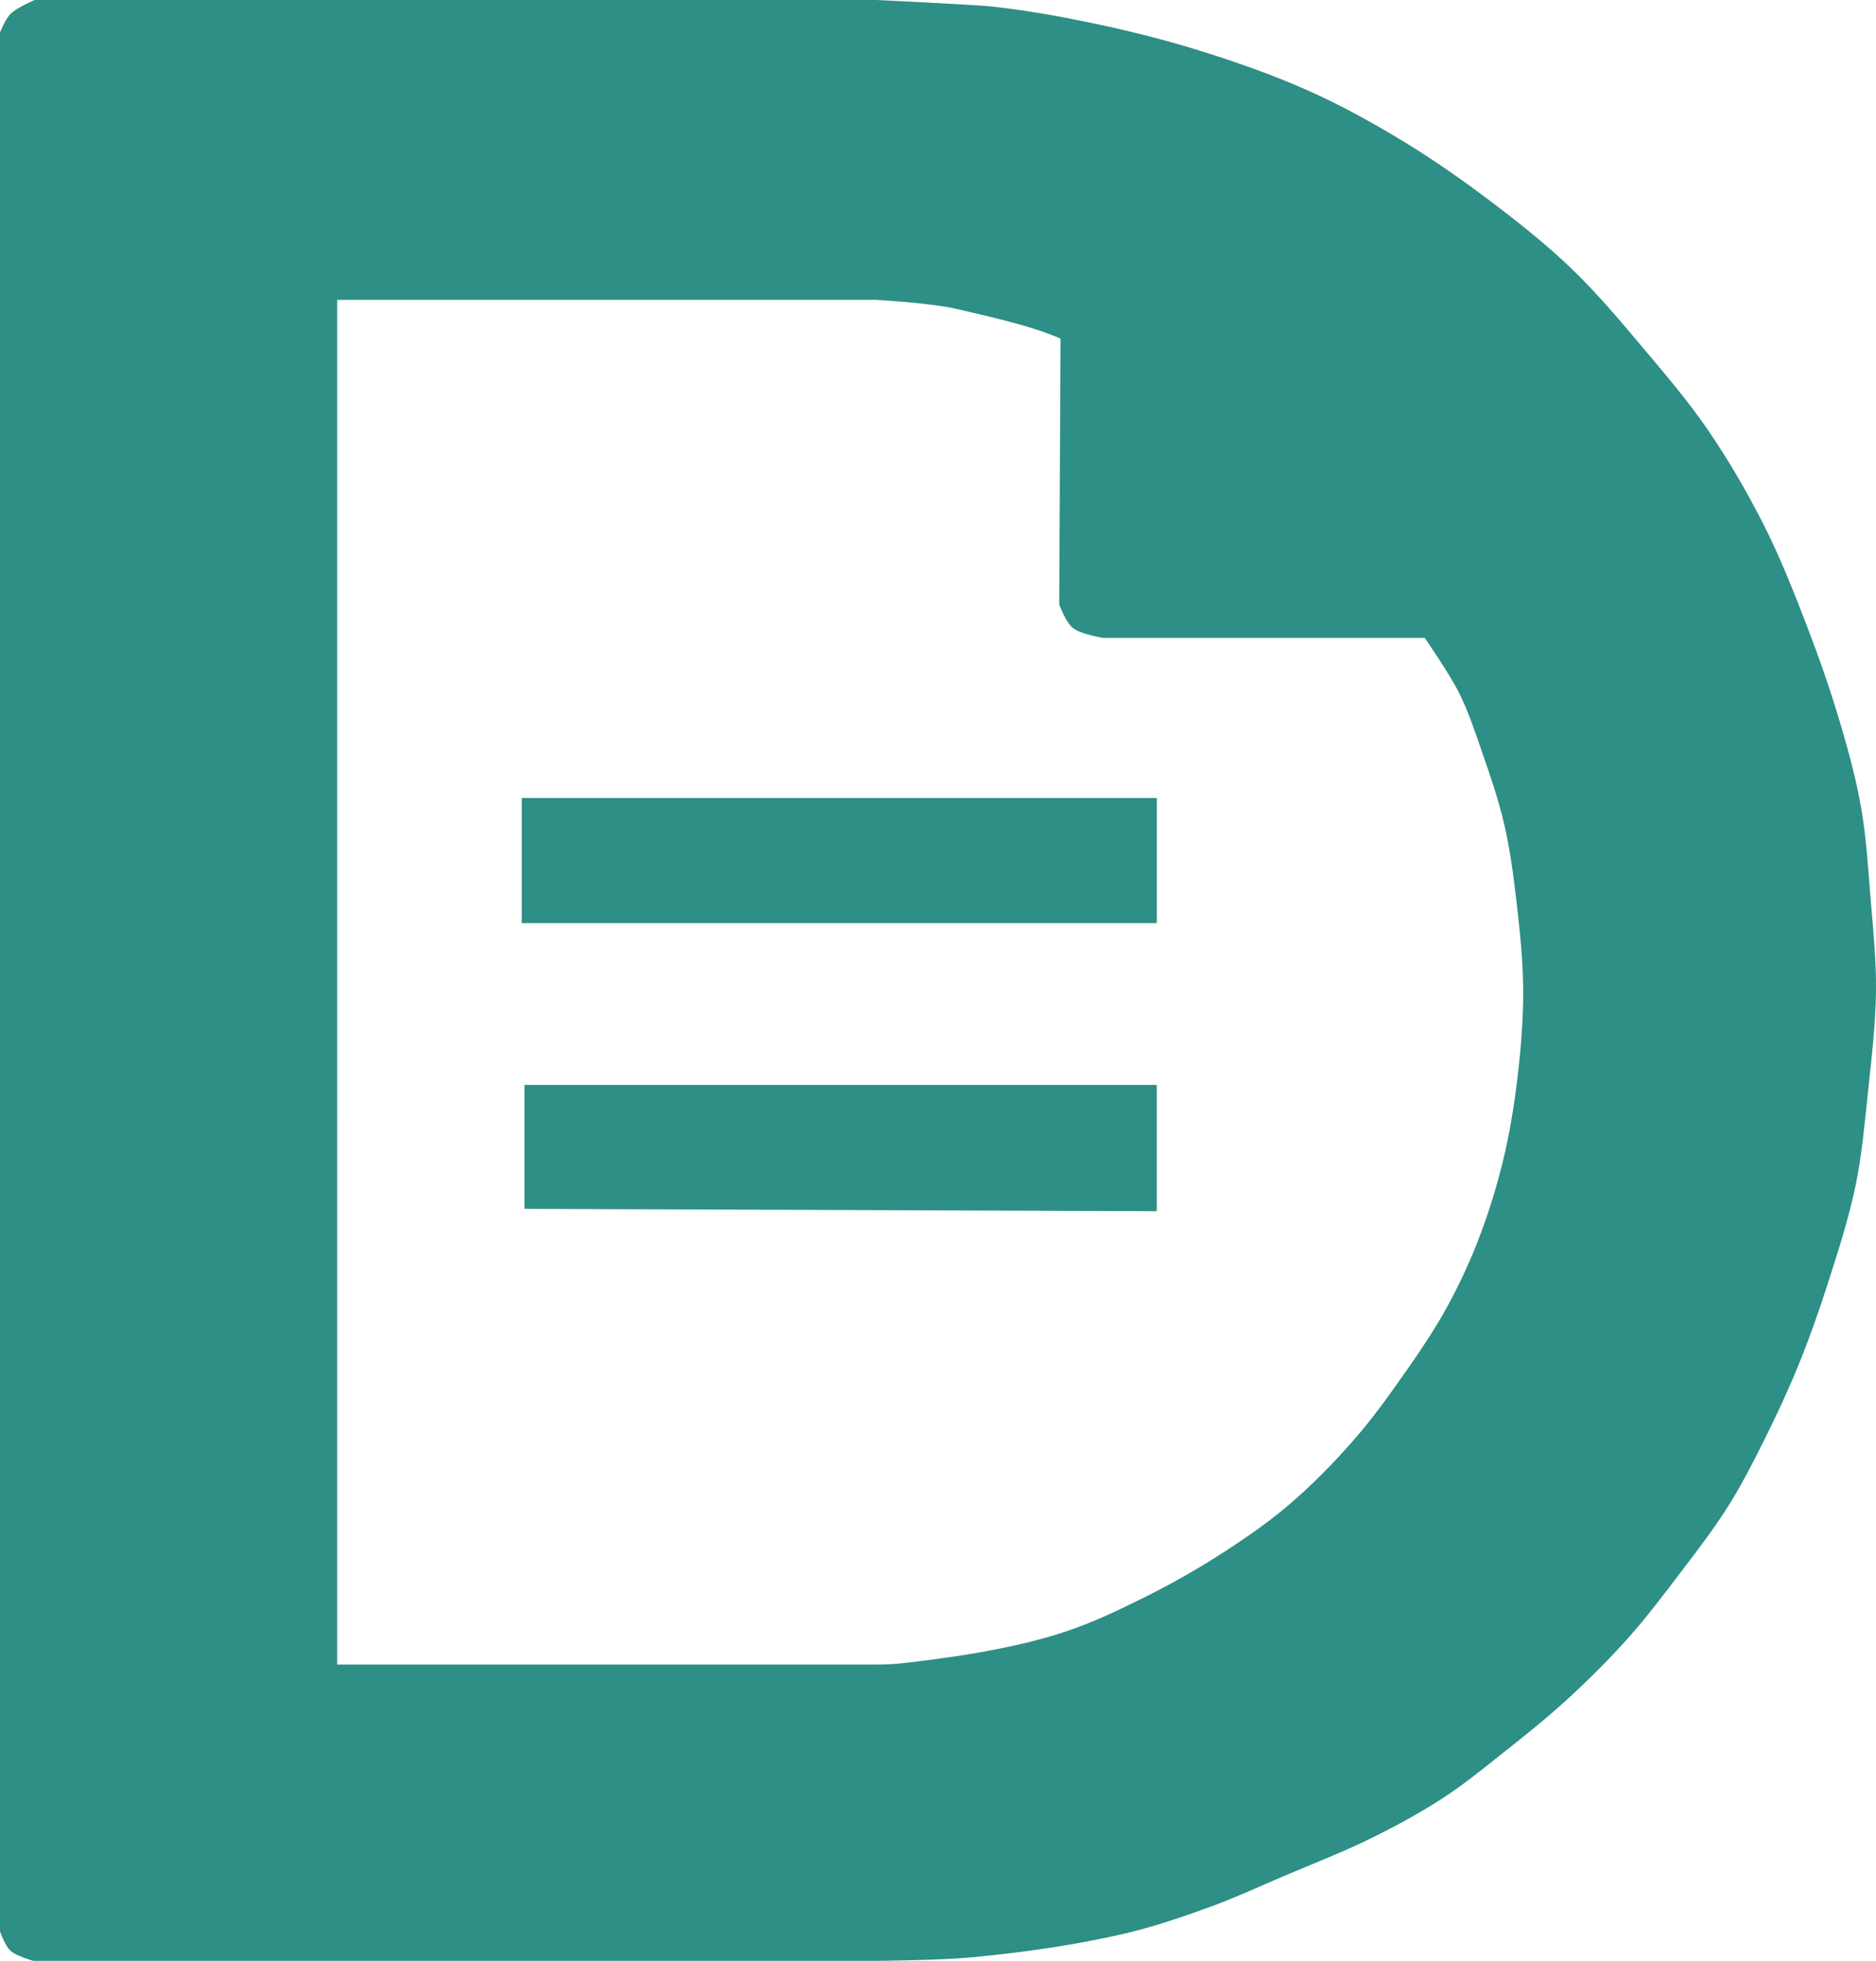
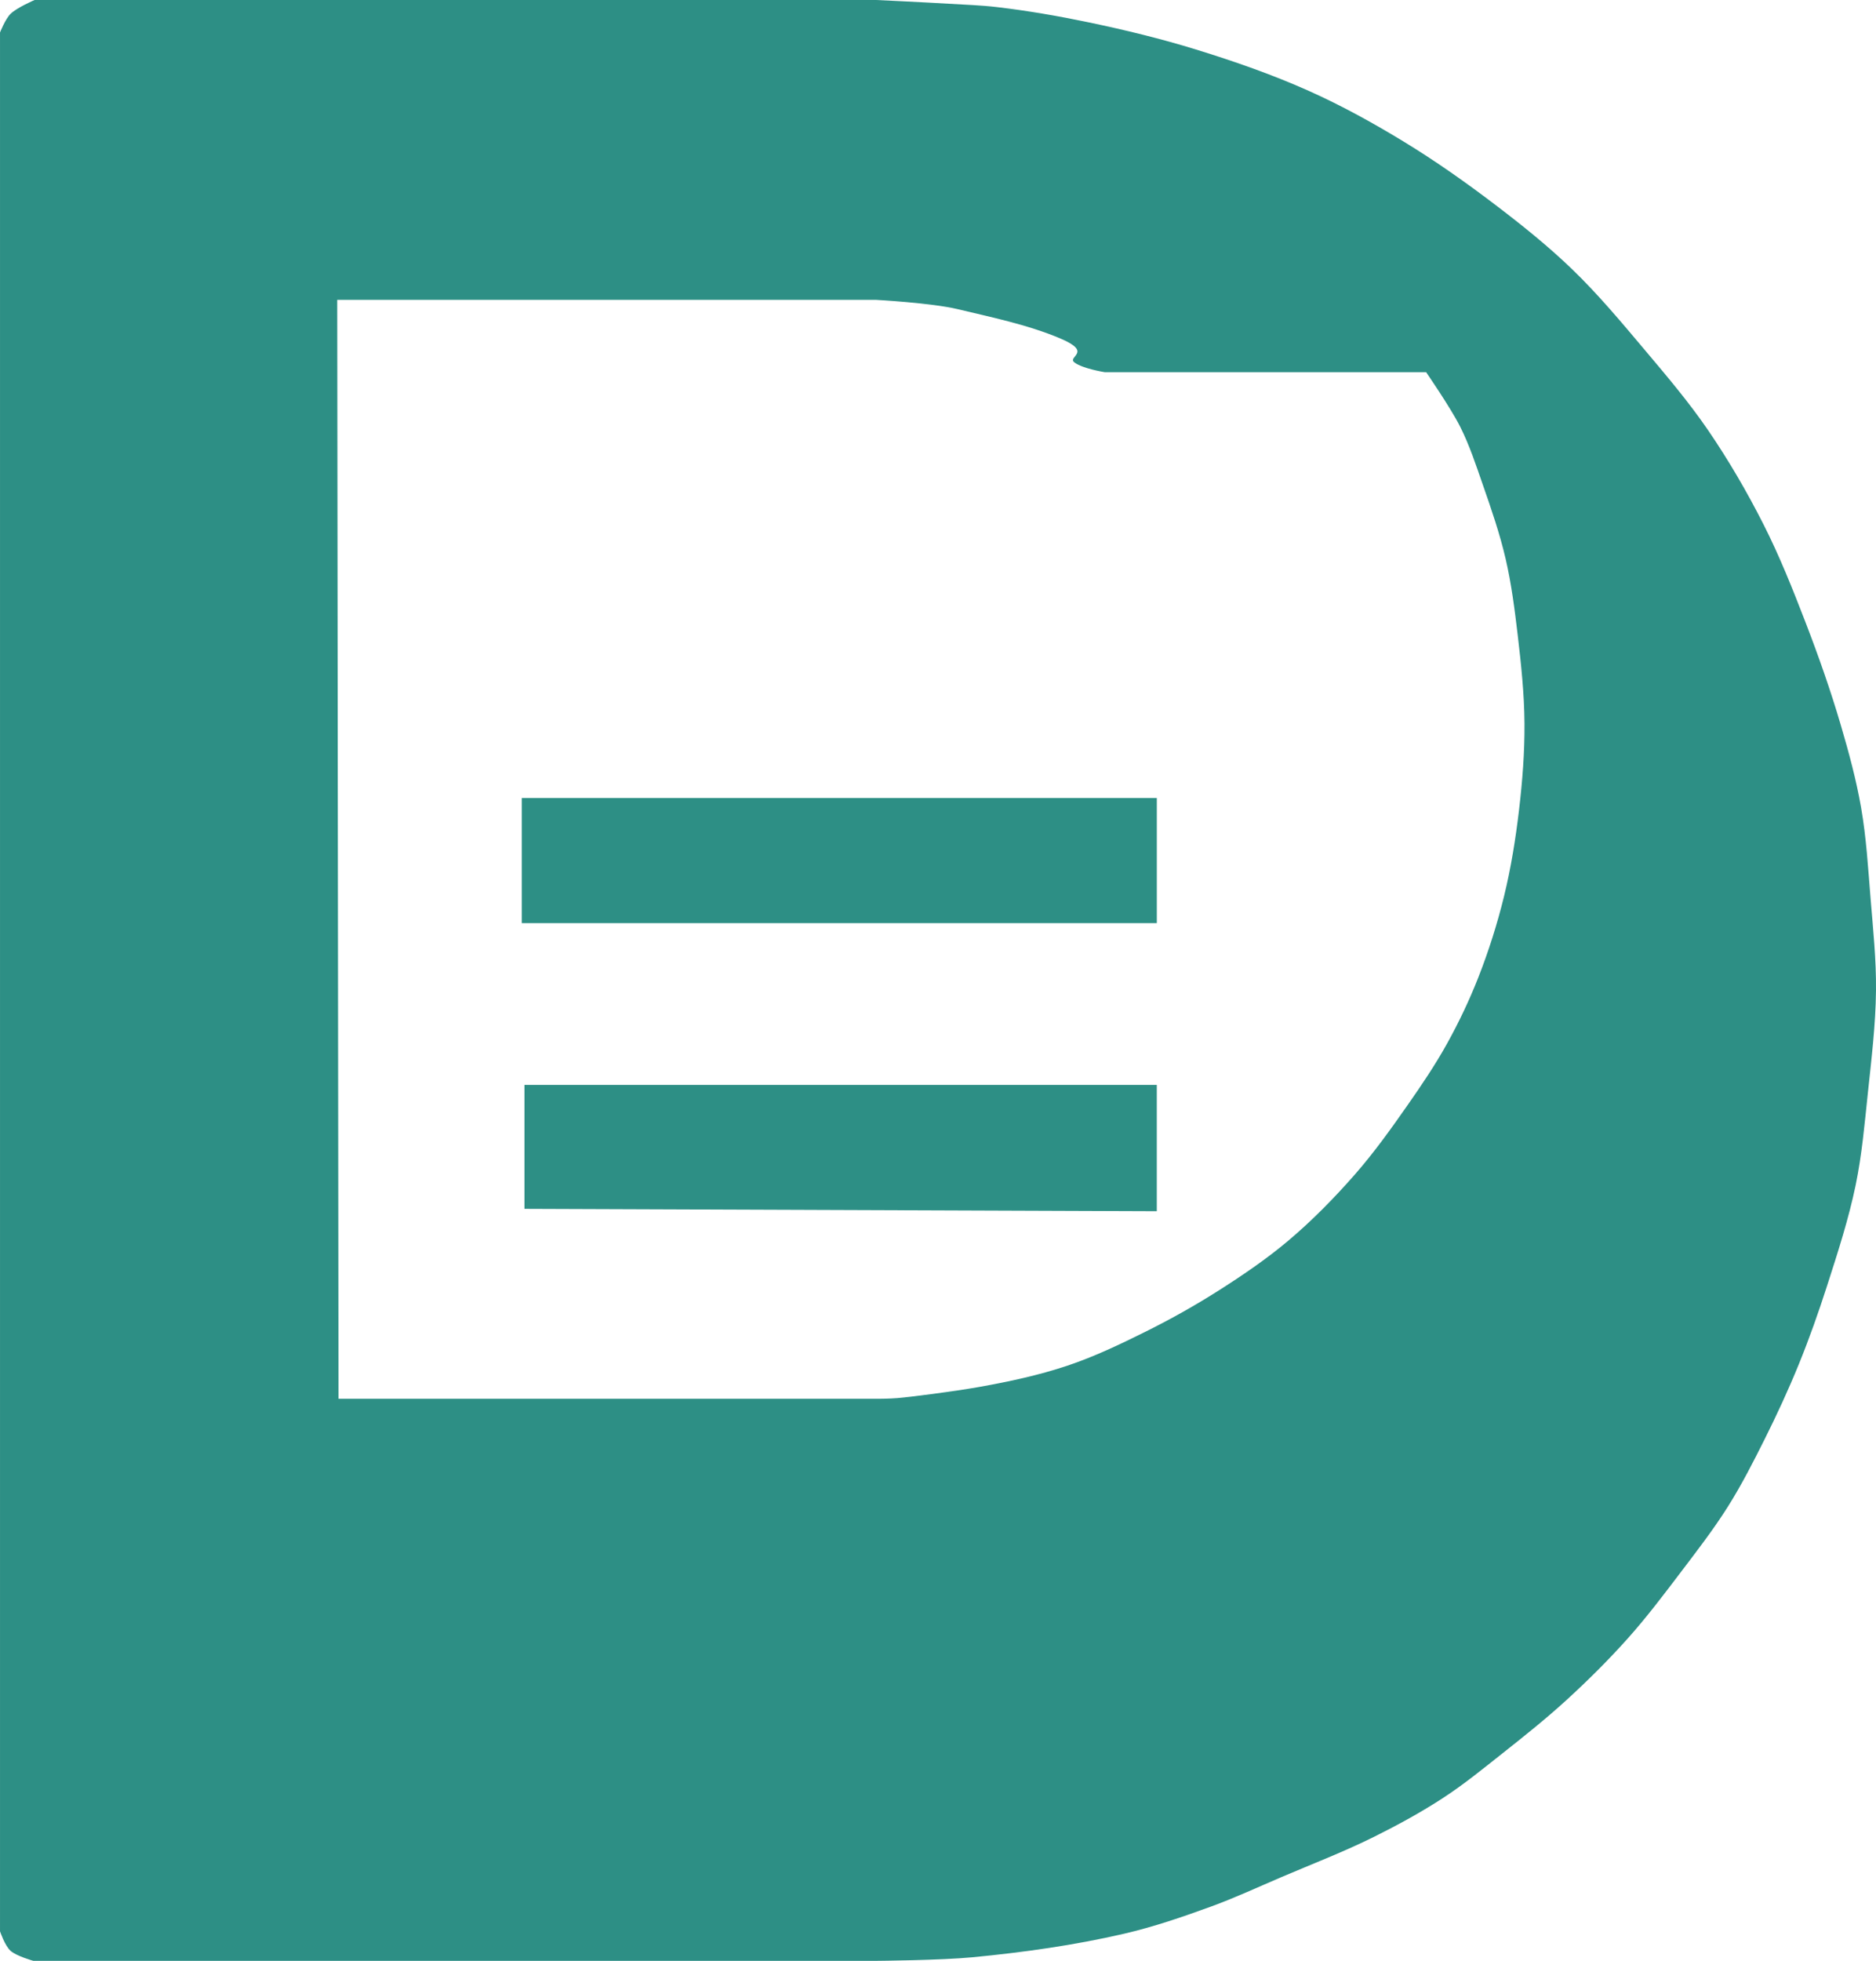
<svg xmlns="http://www.w3.org/2000/svg" width="594.63" height="621.22" preserveAspectRatio="xMidYMid" version="1.0" viewBox="0 0 445.97 465.92" zoomAndPan="magnify">
-   <path d="m8.226 0s-4.214 1.802-5.726 3.296c-1.247 1.232-2.5 4.418-2.5 4.418v451.19s1.135 3.405 2.5 4.629c1.406 1.261 5.404 2.383 5.404 2.383h200.65c0.015-1.2e-4 15.095-0.123 22.58-0.841 12.16-1.165 24.309-2.867 36.129-5.61 7.065-1.64 13.901-3.995 20.646-6.451 5.723-2.084 11.203-4.638 16.773-7.014 7.34-3.13 14.838-6.01 21.936-9.536 5.672-2.817 11.225-5.851 16.452-9.258 5.002-3.261 9.568-7.001 14.193-10.658 5.176-4.093 10.34-8.214 15.161-12.623 5.096-4.66 9.977-9.511 14.516-14.587 4.504-5.037 8.54-10.384 12.582-15.709 3.912-5.153 7.883-10.29 11.29-15.708 3.254-5.174 6.005-10.58 8.709-15.989 2.906-5.812 5.628-11.699 8.064-17.672 2.523-6.188 4.74-12.472 6.775-18.794 2.538-7.883 5.102-15.787 6.774-23.843 1.499-7.225 2.128-14.568 2.902-21.879 0.86-8.12 1.853-16.251 1.936-24.404 0.074-7.302-0.695-14.595-1.29-21.879-0.589-7.211-1.008-14.452-2.257-21.599-1.157-6.618-2.928-13.15-4.838-19.635-2.423-8.225-5.28-16.356-8.387-24.404-3.032-7.853-6.154-15.703-10-23.282-3.902-7.69-8.277-15.22-13.227-22.44-4.475-6.527-9.669-12.667-14.838-18.794-5.572-6.606-11.111-13.271-17.42-19.355-5.602-5.402-11.77-10.356-18.064-15.148-7.025-5.349-14.289-10.489-21.936-15.146-7.235-4.407-14.724-8.549-22.58-12.062-8.614-3.852-17.647-7.001-26.775-9.819-8.337-2.574-16.882-4.652-25.484-6.451-7.238-1.514-14.558-2.78-21.935-3.646-3.741-0.439-7.524-0.556-11.29-0.784-5.803-0.351-17.42-0.899-17.42-0.899zm71.936 71.249h128.06s13.248 0.721 19.445 2.213c7.331 1.765 16.642 3.66 24.445 6.983l-0.313 63.144s1.489 4.265 3.31 5.676c1.906 1.476 7.183 2.309 7.183 2.309h76.414s5.828 8.446 8.093 12.945c2.249 4.468 3.781 9.188 5.409 13.856 2.013 5.769 4.01 11.561 5.384 17.47 1.395 5.997 2.173 12.095 2.889 18.182 0.823 6.992 1.566 14.01 1.614 21.038 0.046 6.836-0.489 13.677-1.29 20.477-0.809 6.867-1.901 13.723-3.549 20.476-1.598 6.546-3.641 13.023-6.128 19.355-2.104 5.357-4.592 10.61-7.419 15.709-2.78 5.015-6.029 9.829-9.356 14.585-3.952 5.65-7.969 11.291-12.58 16.55-4.851 5.533-10.065 10.863-15.806 15.709-5.098 4.302-10.72 8.132-16.452 11.782-5.583 3.554-11.413 6.831-17.42 9.817-6.053 3.009-12.2 5.959-18.709 8.134-6.77 2.262-13.862 3.788-20.968 5.049-6.377 1.132-16.866 2.443-19.404 2.64-2.034 0.158-4.467 0.165-4.467 0.165h-3.1e-4l-128.39-3e-4zm43.871 118.37v29.733h150.97v-29.733zm0.645 68.164v29.452l150.32 0.561v-30.013z" fill="#2D8F85" />
+   <path d="m8.226 0s-4.214 1.802-5.726 3.296c-1.247 1.232-2.5 4.418-2.5 4.418v451.19s1.135 3.405 2.5 4.629c1.406 1.261 5.404 2.383 5.404 2.383h200.65c0.015-1.2e-4 15.095-0.123 22.58-0.841 12.16-1.165 24.309-2.867 36.129-5.61 7.065-1.64 13.901-3.995 20.646-6.451 5.723-2.084 11.203-4.638 16.773-7.014 7.34-3.13 14.838-6.01 21.936-9.536 5.672-2.817 11.225-5.851 16.452-9.258 5.002-3.261 9.568-7.001 14.193-10.658 5.176-4.093 10.34-8.214 15.161-12.623 5.096-4.66 9.977-9.511 14.516-14.587 4.504-5.037 8.54-10.384 12.582-15.709 3.912-5.153 7.883-10.29 11.29-15.708 3.254-5.174 6.005-10.58 8.709-15.989 2.906-5.812 5.628-11.699 8.064-17.672 2.523-6.188 4.74-12.472 6.775-18.794 2.538-7.883 5.102-15.787 6.774-23.843 1.499-7.225 2.128-14.568 2.902-21.879 0.86-8.12 1.853-16.251 1.936-24.404 0.074-7.302-0.695-14.595-1.29-21.879-0.589-7.211-1.008-14.452-2.257-21.599-1.157-6.618-2.928-13.15-4.838-19.635-2.423-8.225-5.28-16.356-8.387-24.404-3.032-7.853-6.154-15.703-10-23.282-3.902-7.69-8.277-15.22-13.227-22.44-4.475-6.527-9.669-12.667-14.838-18.794-5.572-6.606-11.111-13.271-17.42-19.355-5.602-5.402-11.77-10.356-18.064-15.148-7.025-5.349-14.289-10.489-21.936-15.146-7.235-4.407-14.724-8.549-22.58-12.062-8.614-3.852-17.647-7.001-26.775-9.819-8.337-2.574-16.882-4.652-25.484-6.451-7.238-1.514-14.558-2.78-21.935-3.646-3.741-0.439-7.524-0.556-11.29-0.784-5.803-0.351-17.42-0.899-17.42-0.899zm71.936 71.249h128.06s13.248 0.721 19.445 2.213c7.331 1.765 16.642 3.66 24.445 6.983s1.489 4.265 3.31 5.676c1.906 1.476 7.183 2.309 7.183 2.309h76.414s5.828 8.446 8.093 12.945c2.249 4.468 3.781 9.188 5.409 13.856 2.013 5.769 4.01 11.561 5.384 17.47 1.395 5.997 2.173 12.095 2.889 18.182 0.823 6.992 1.566 14.01 1.614 21.038 0.046 6.836-0.489 13.677-1.29 20.477-0.809 6.867-1.901 13.723-3.549 20.476-1.598 6.546-3.641 13.023-6.128 19.355-2.104 5.357-4.592 10.61-7.419 15.709-2.78 5.015-6.029 9.829-9.356 14.585-3.952 5.65-7.969 11.291-12.58 16.55-4.851 5.533-10.065 10.863-15.806 15.709-5.098 4.302-10.72 8.132-16.452 11.782-5.583 3.554-11.413 6.831-17.42 9.817-6.053 3.009-12.2 5.959-18.709 8.134-6.77 2.262-13.862 3.788-20.968 5.049-6.377 1.132-16.866 2.443-19.404 2.64-2.034 0.158-4.467 0.165-4.467 0.165h-3.1e-4l-128.39-3e-4zm43.871 118.37v29.733h150.97v-29.733zm0.645 68.164v29.452l150.32 0.561v-30.013z" fill="#2D8F85" />
</svg>